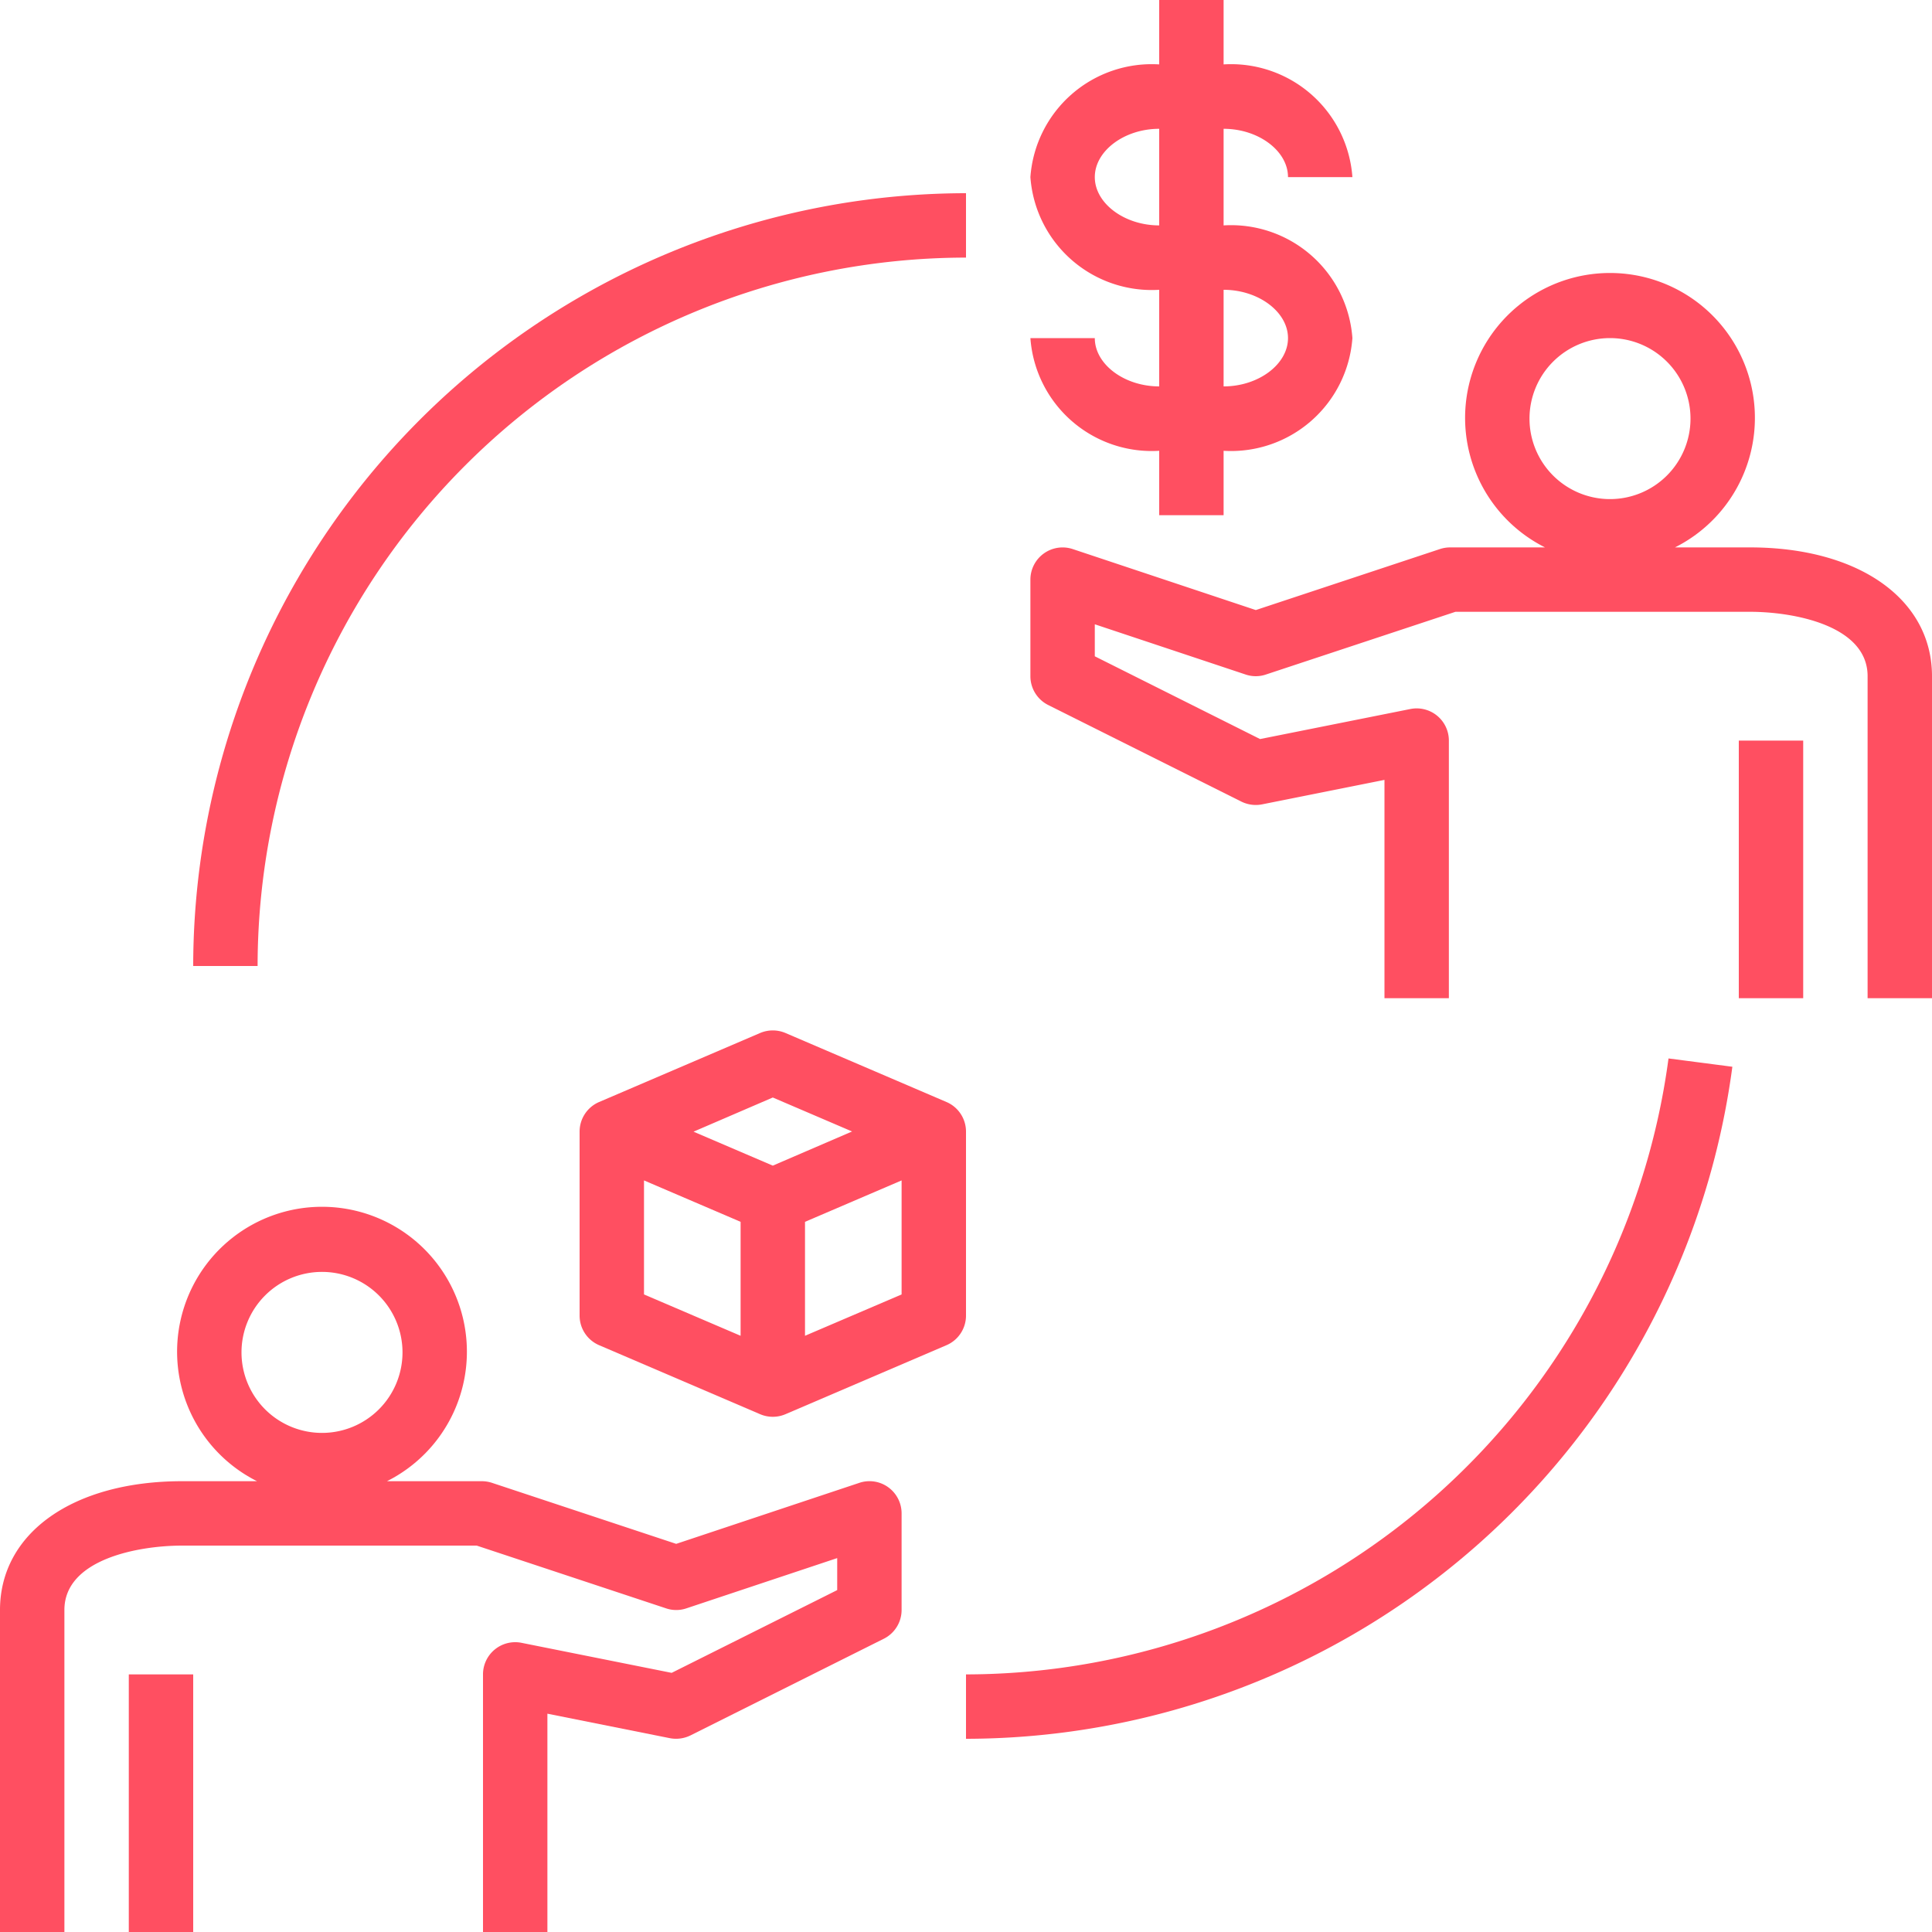
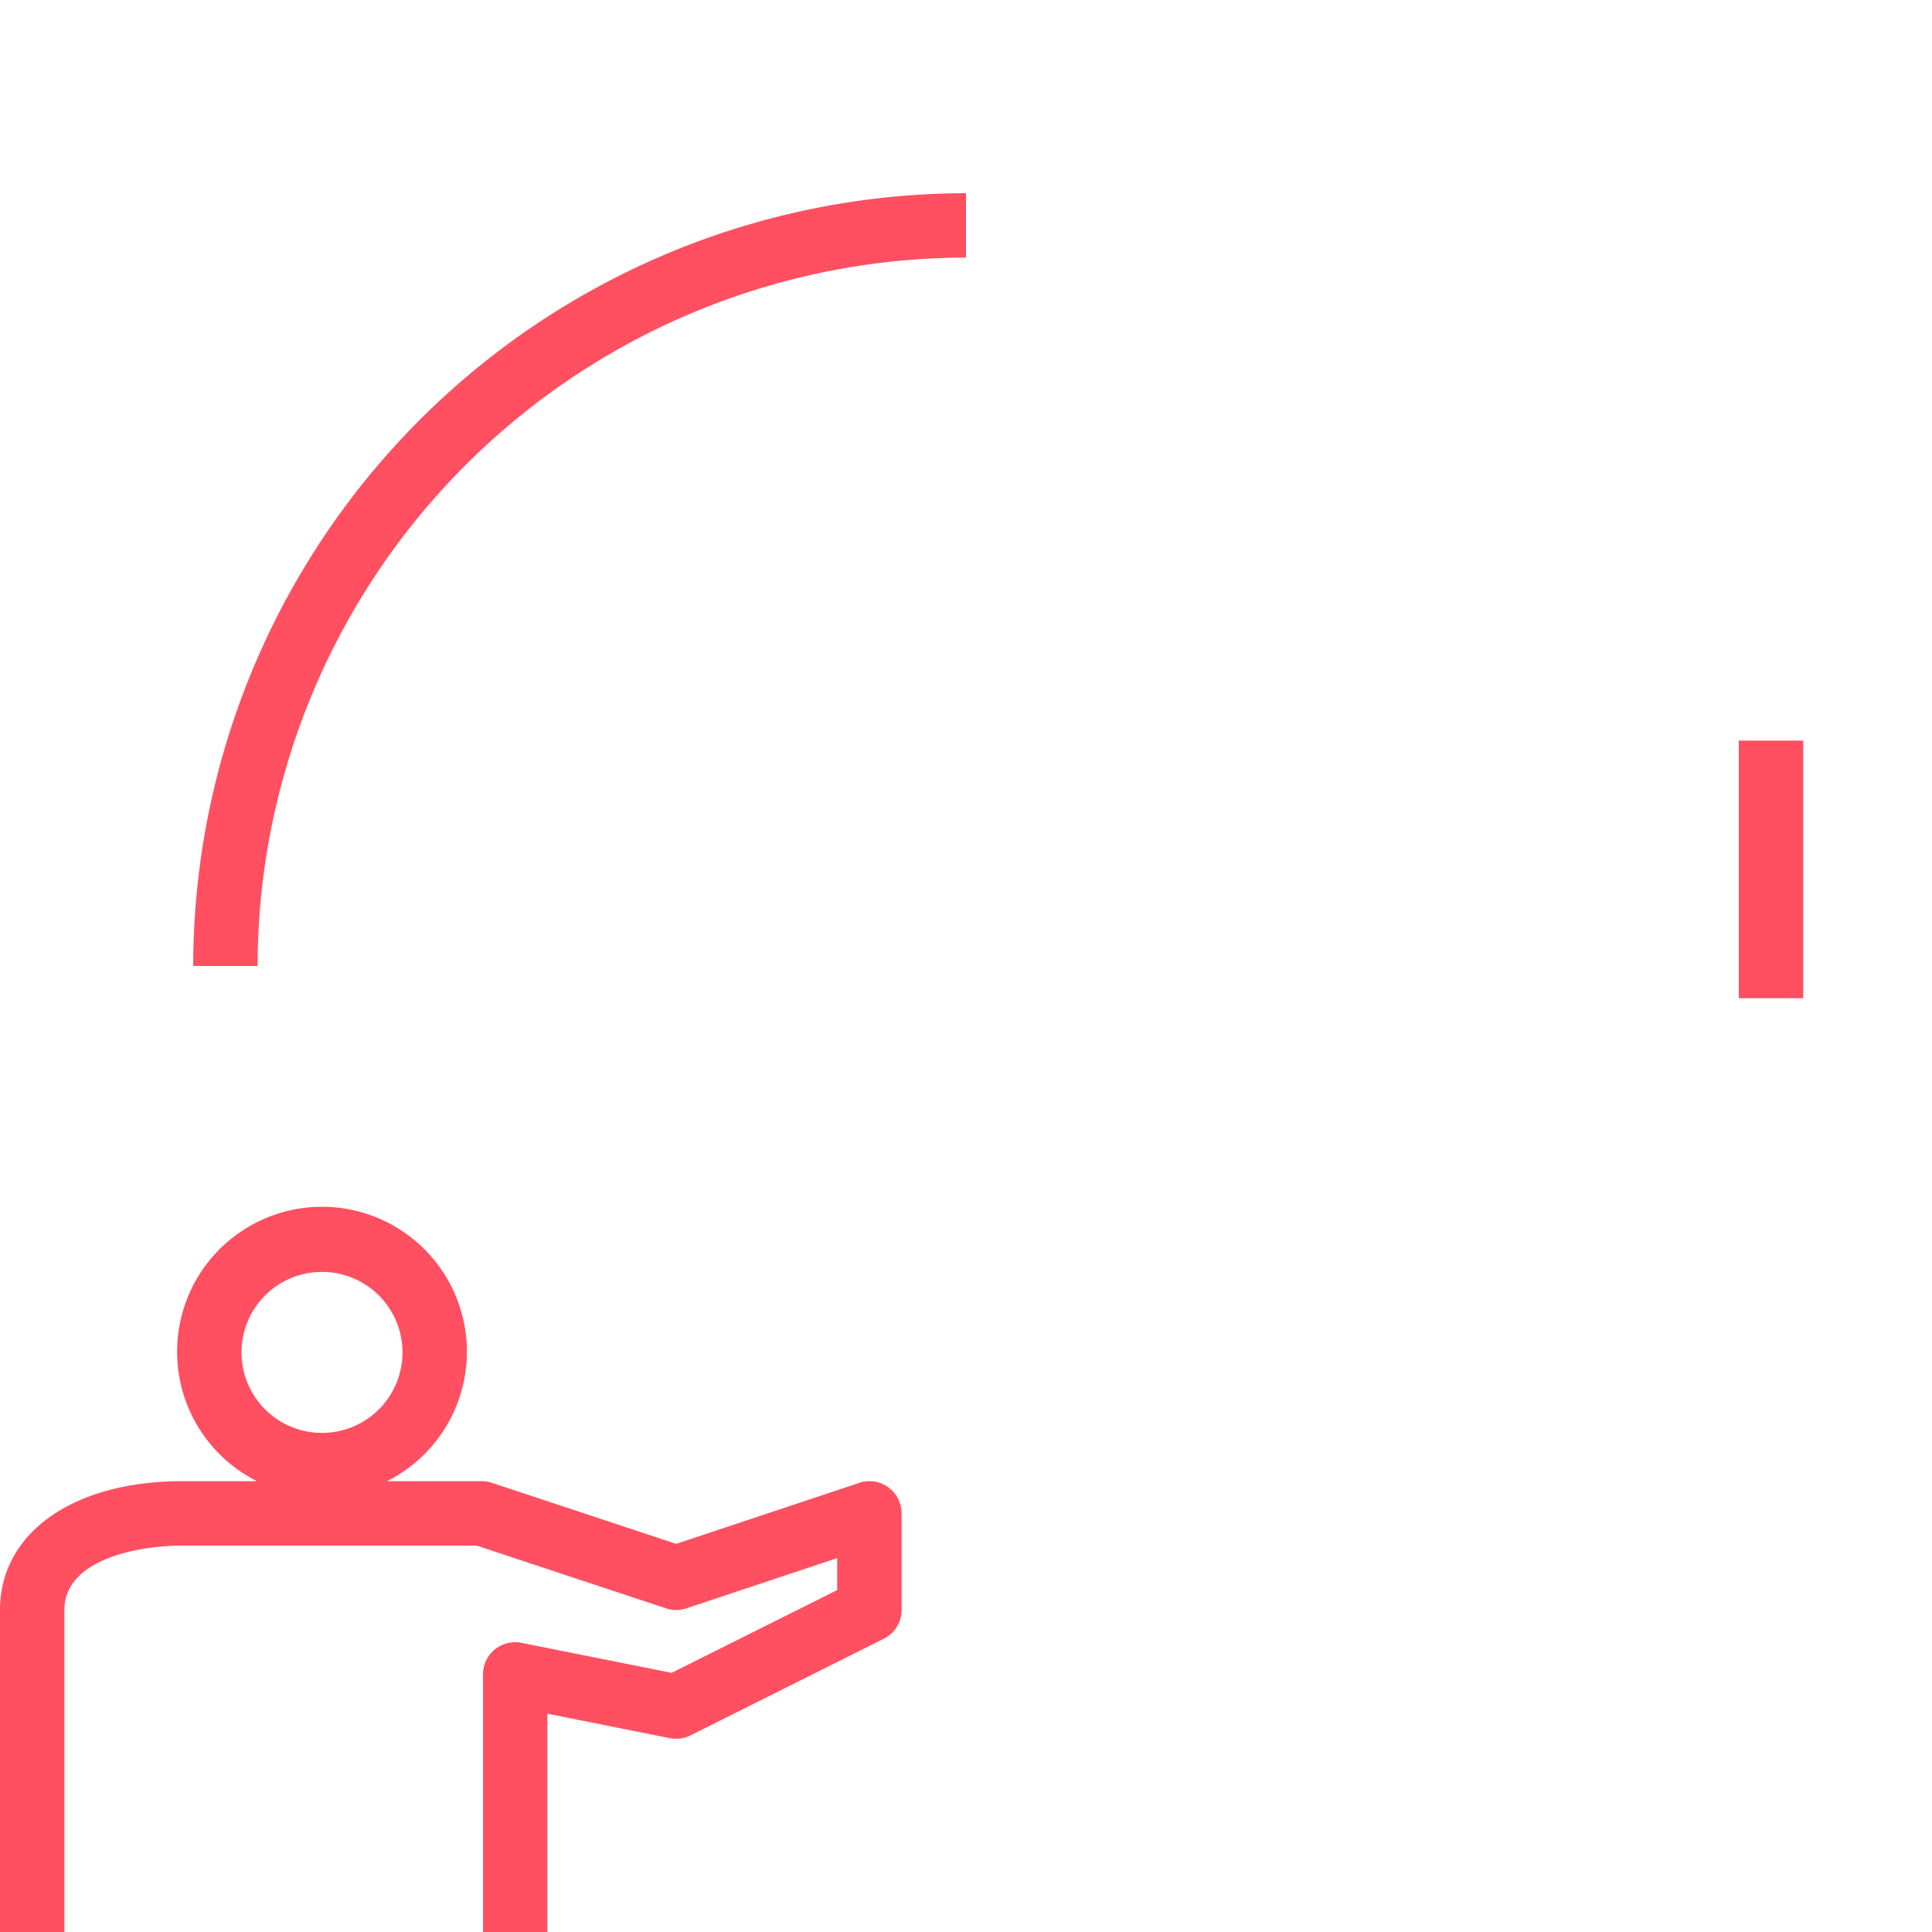
<svg xmlns="http://www.w3.org/2000/svg" data-name="Layer 1" fill="#ff4f61" height="60" preserveAspectRatio="xMidYMid meet" version="1" viewBox="2.0 2.0 60.0 60.0" width="60" zoomAndPan="magnify">
  <g id="change1_1">
    <path d="M4,52c0-1.579,2.3-2,3.655-2h9.15l5.881,1.949a.985.985,0,0,0,.63,0L28,50.388v.994l-5.141,2.57L18.2,53.02A1,1,0,0,0,17,54v8h2V55.22l3.8.76a1.017,1.017,0,0,0,.643-.085l6-3A1,1,0,0,0,30,52V49a1,1,0,0,0-.415-.812.991.991,0,0,0-.9-.136L23,49.946,17.28,48.051A1.017,1.017,0,0,0,16.966,48H14.018a4.5,4.5,0,1,0-4.036,0H7.655C4.272,48,2,49.607,2,52V62H4Zm8-10.5A2.5,2.5,0,1,1,9.5,44,2.5,2.5,0,0,1,12,41.5Z" fill="inherit" />
  </g>
  <g id="change1_2">
-     <path d="M6 54H8V62H6z" fill="inherit" />
-   </g>
+     </g>
  <g id="change1_3">
-     <path d="M20.606,43.776l5,2.143a1,1,0,0,0,.788,0l5-2.143A1,1,0,0,0,32,42.857V37.143a1,1,0,0,0-.606-.919l-5-2.143a1.007,1.007,0,0,0-.788,0l-5,2.143a1,1,0,0,0-.606.919v5.714A1,1,0,0,0,20.606,43.776ZM22,38.659l3,1.286v3.539L22,42.2Zm5,4.825V39.945l3-1.286V42.2Zm-1-7.4,2.462,1.055L26,38.2l-2.462-1.055Z" fill="inherit" />
-   </g>
+     </g>
  <g id="change1_4">
-     <path d="M56.345,19H54.018a4.5,4.5,0,1,0-4.036,0H47.034a1.017,1.017,0,0,0-.314.051L41,20.946l-5.685-1.894A1,1,0,0,0,34,20v3a1,1,0,0,0,.553.895l6,3a1.011,1.011,0,0,0,.643.085l3.8-.76V33h2V25a1,1,0,0,0-1.2-.98l-4.663.932L36,22.382v-.994l4.684,1.56a.985.985,0,0,0,.63,0L47.2,21h9.15C57.7,21,60,21.421,60,23V33h2V23C62,20.607,59.728,19,56.345,19ZM52,12.5A2.5,2.5,0,1,1,49.5,15,2.5,2.5,0,0,1,52,12.5Z" fill="inherit" />
-   </g>
+     </g>
  <g id="change1_5">
    <path d="M56 25H58V33H56z" fill="inherit" />
  </g>
  <g id="change1_6">
-     <path d="M42,7.5h2A3.779,3.779,0,0,0,40,4V2H38V4a3.779,3.779,0,0,0-4,3.5A3.779,3.779,0,0,0,38,11v3c-1.084,0-2-.687-2-1.5H34A3.779,3.779,0,0,0,38,16v2h2V16a3.779,3.779,0,0,0,4-3.5A3.779,3.779,0,0,0,40,9V6C41.084,6,42,6.687,42,7.5Zm0,5c0,.813-.916,1.5-2,1.5V11C41.084,11,42,11.687,42,12.5ZM38,9c-1.084,0-2-.687-2-1.5S36.916,6,38,6Z" fill="inherit" />
-   </g>
+     </g>
  <g id="change1_7">
    <path d="M10,32A22.025,22.025,0,0,1,32,10V8A24.028,24.028,0,0,0,8,32Z" fill="inherit" />
  </g>
  <g id="change1_8">
-     <path d="M55.8,35.129l-1.983-.258A22.04,22.04,0,0,1,32,54v2A24.044,24.044,0,0,0,55.8,35.129Z" fill="inherit" />
-   </g>
+     </g>
</svg>